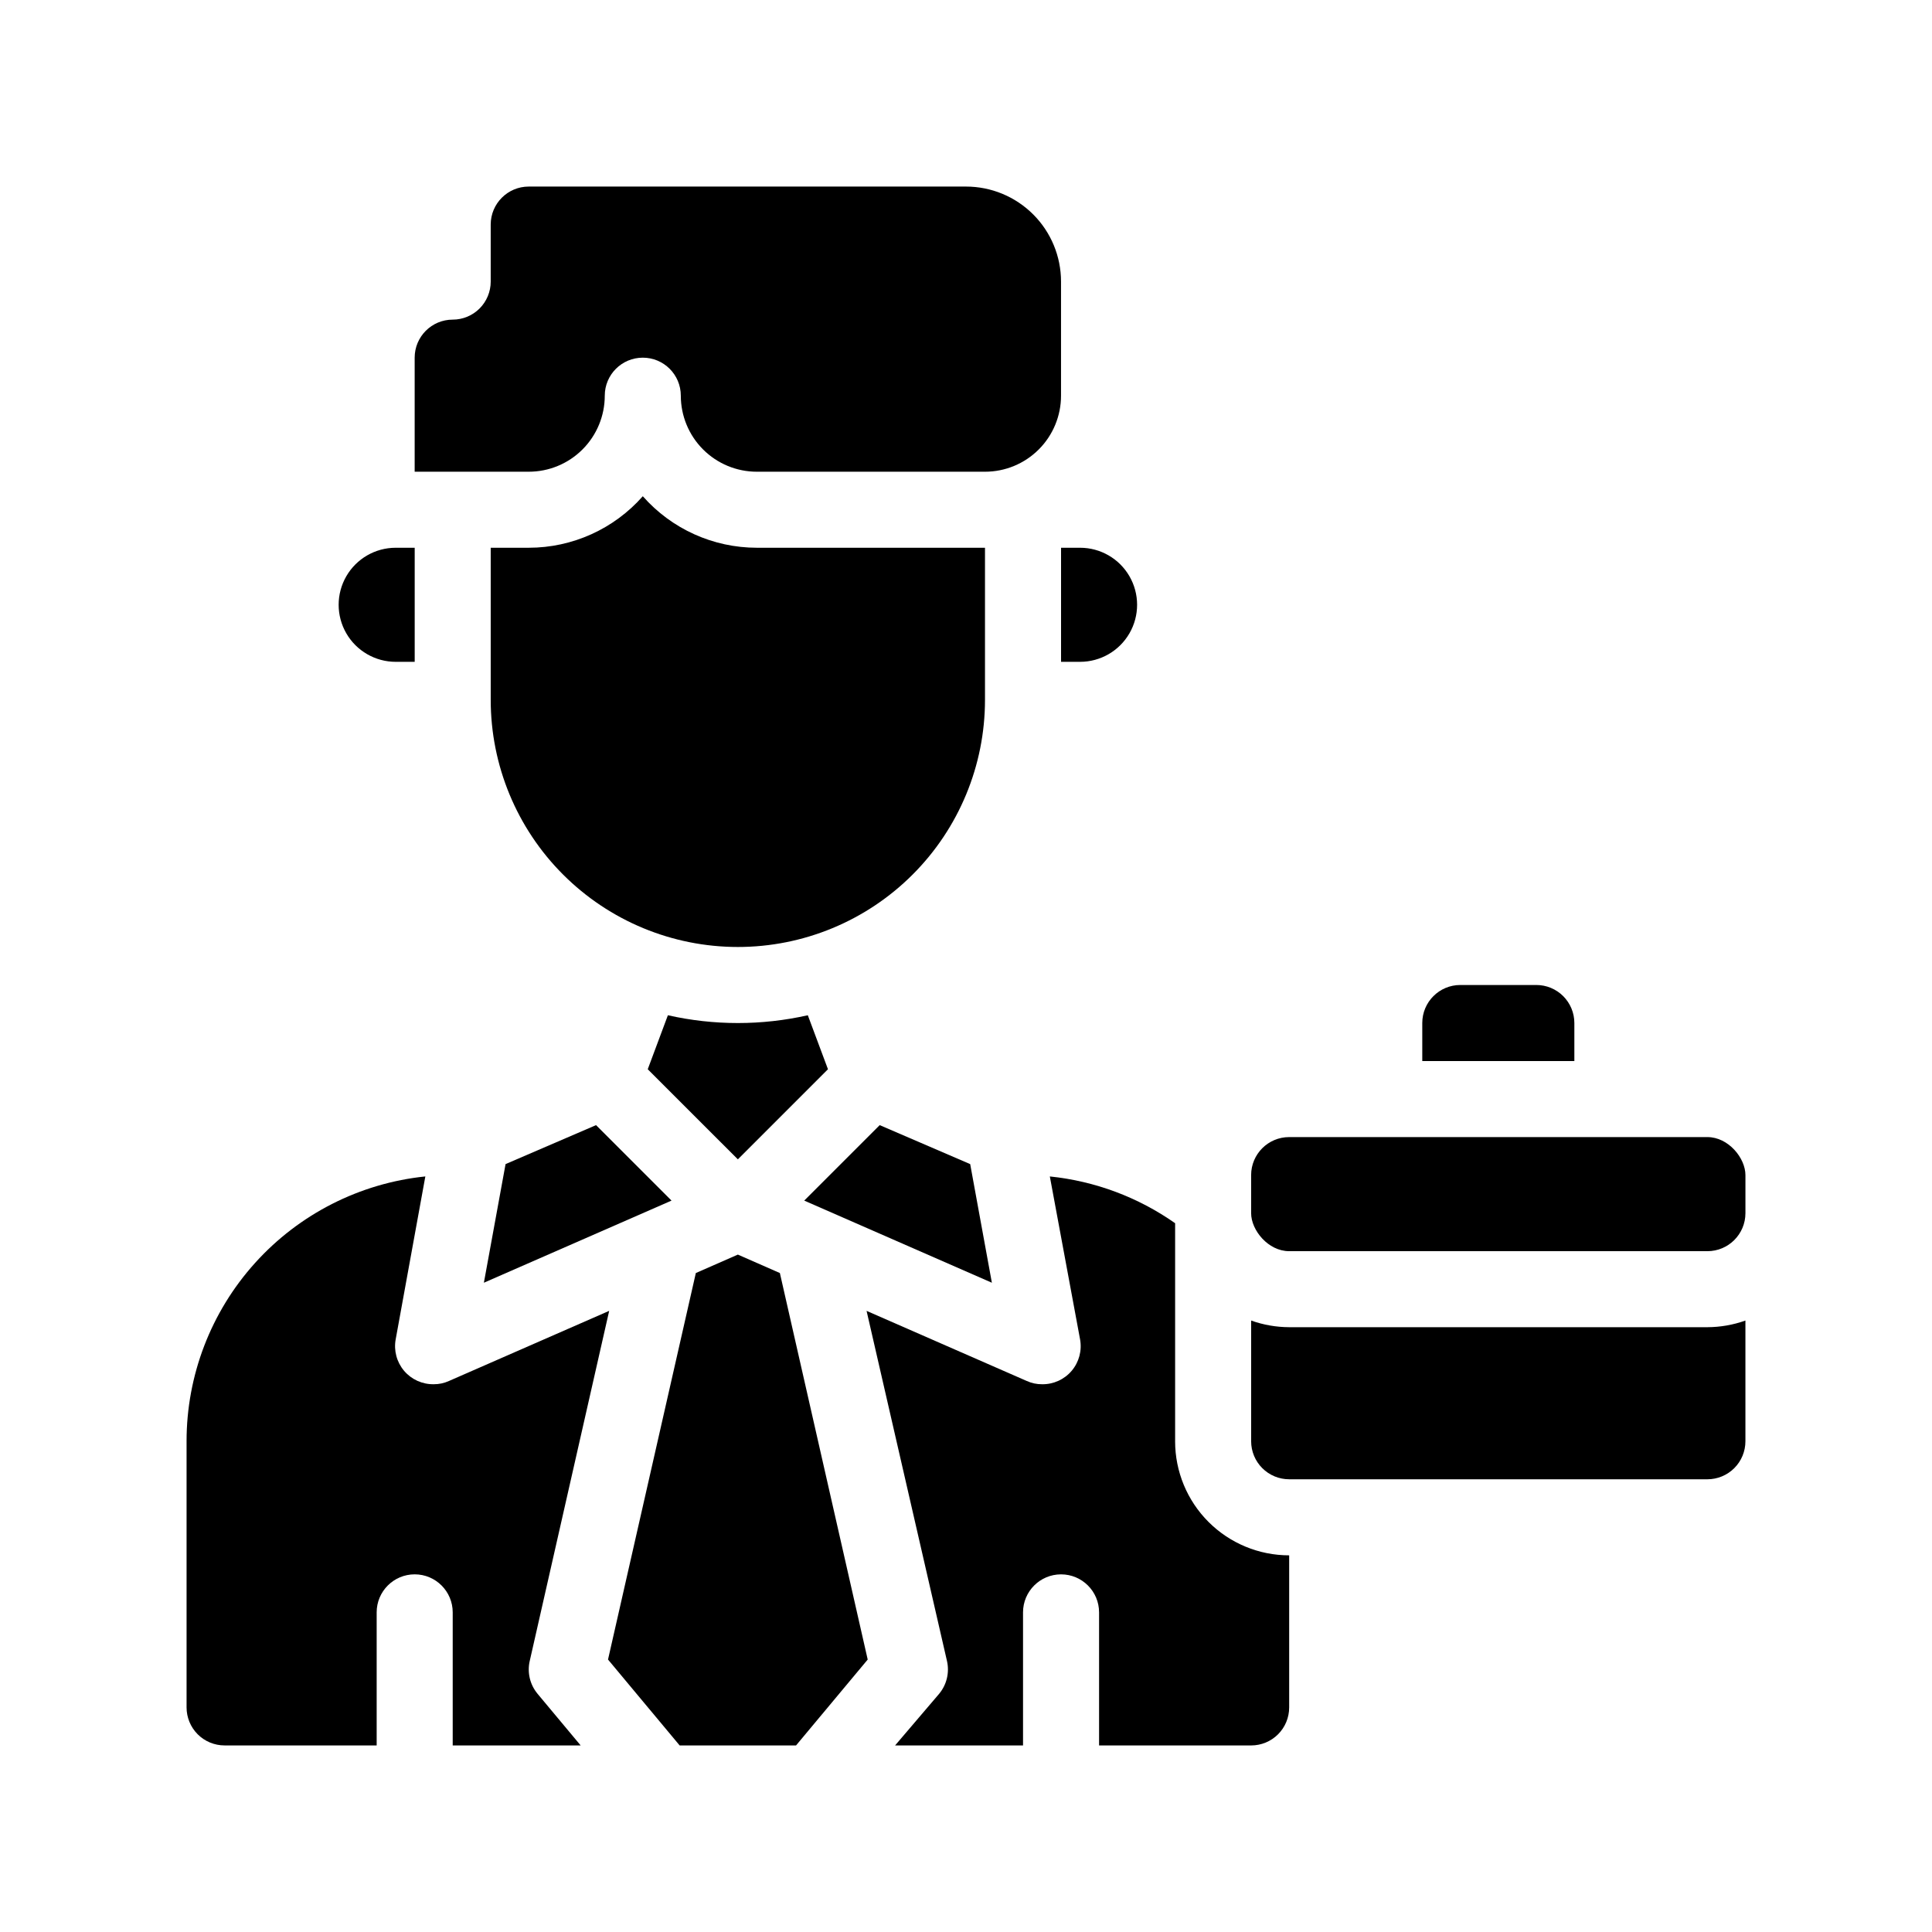
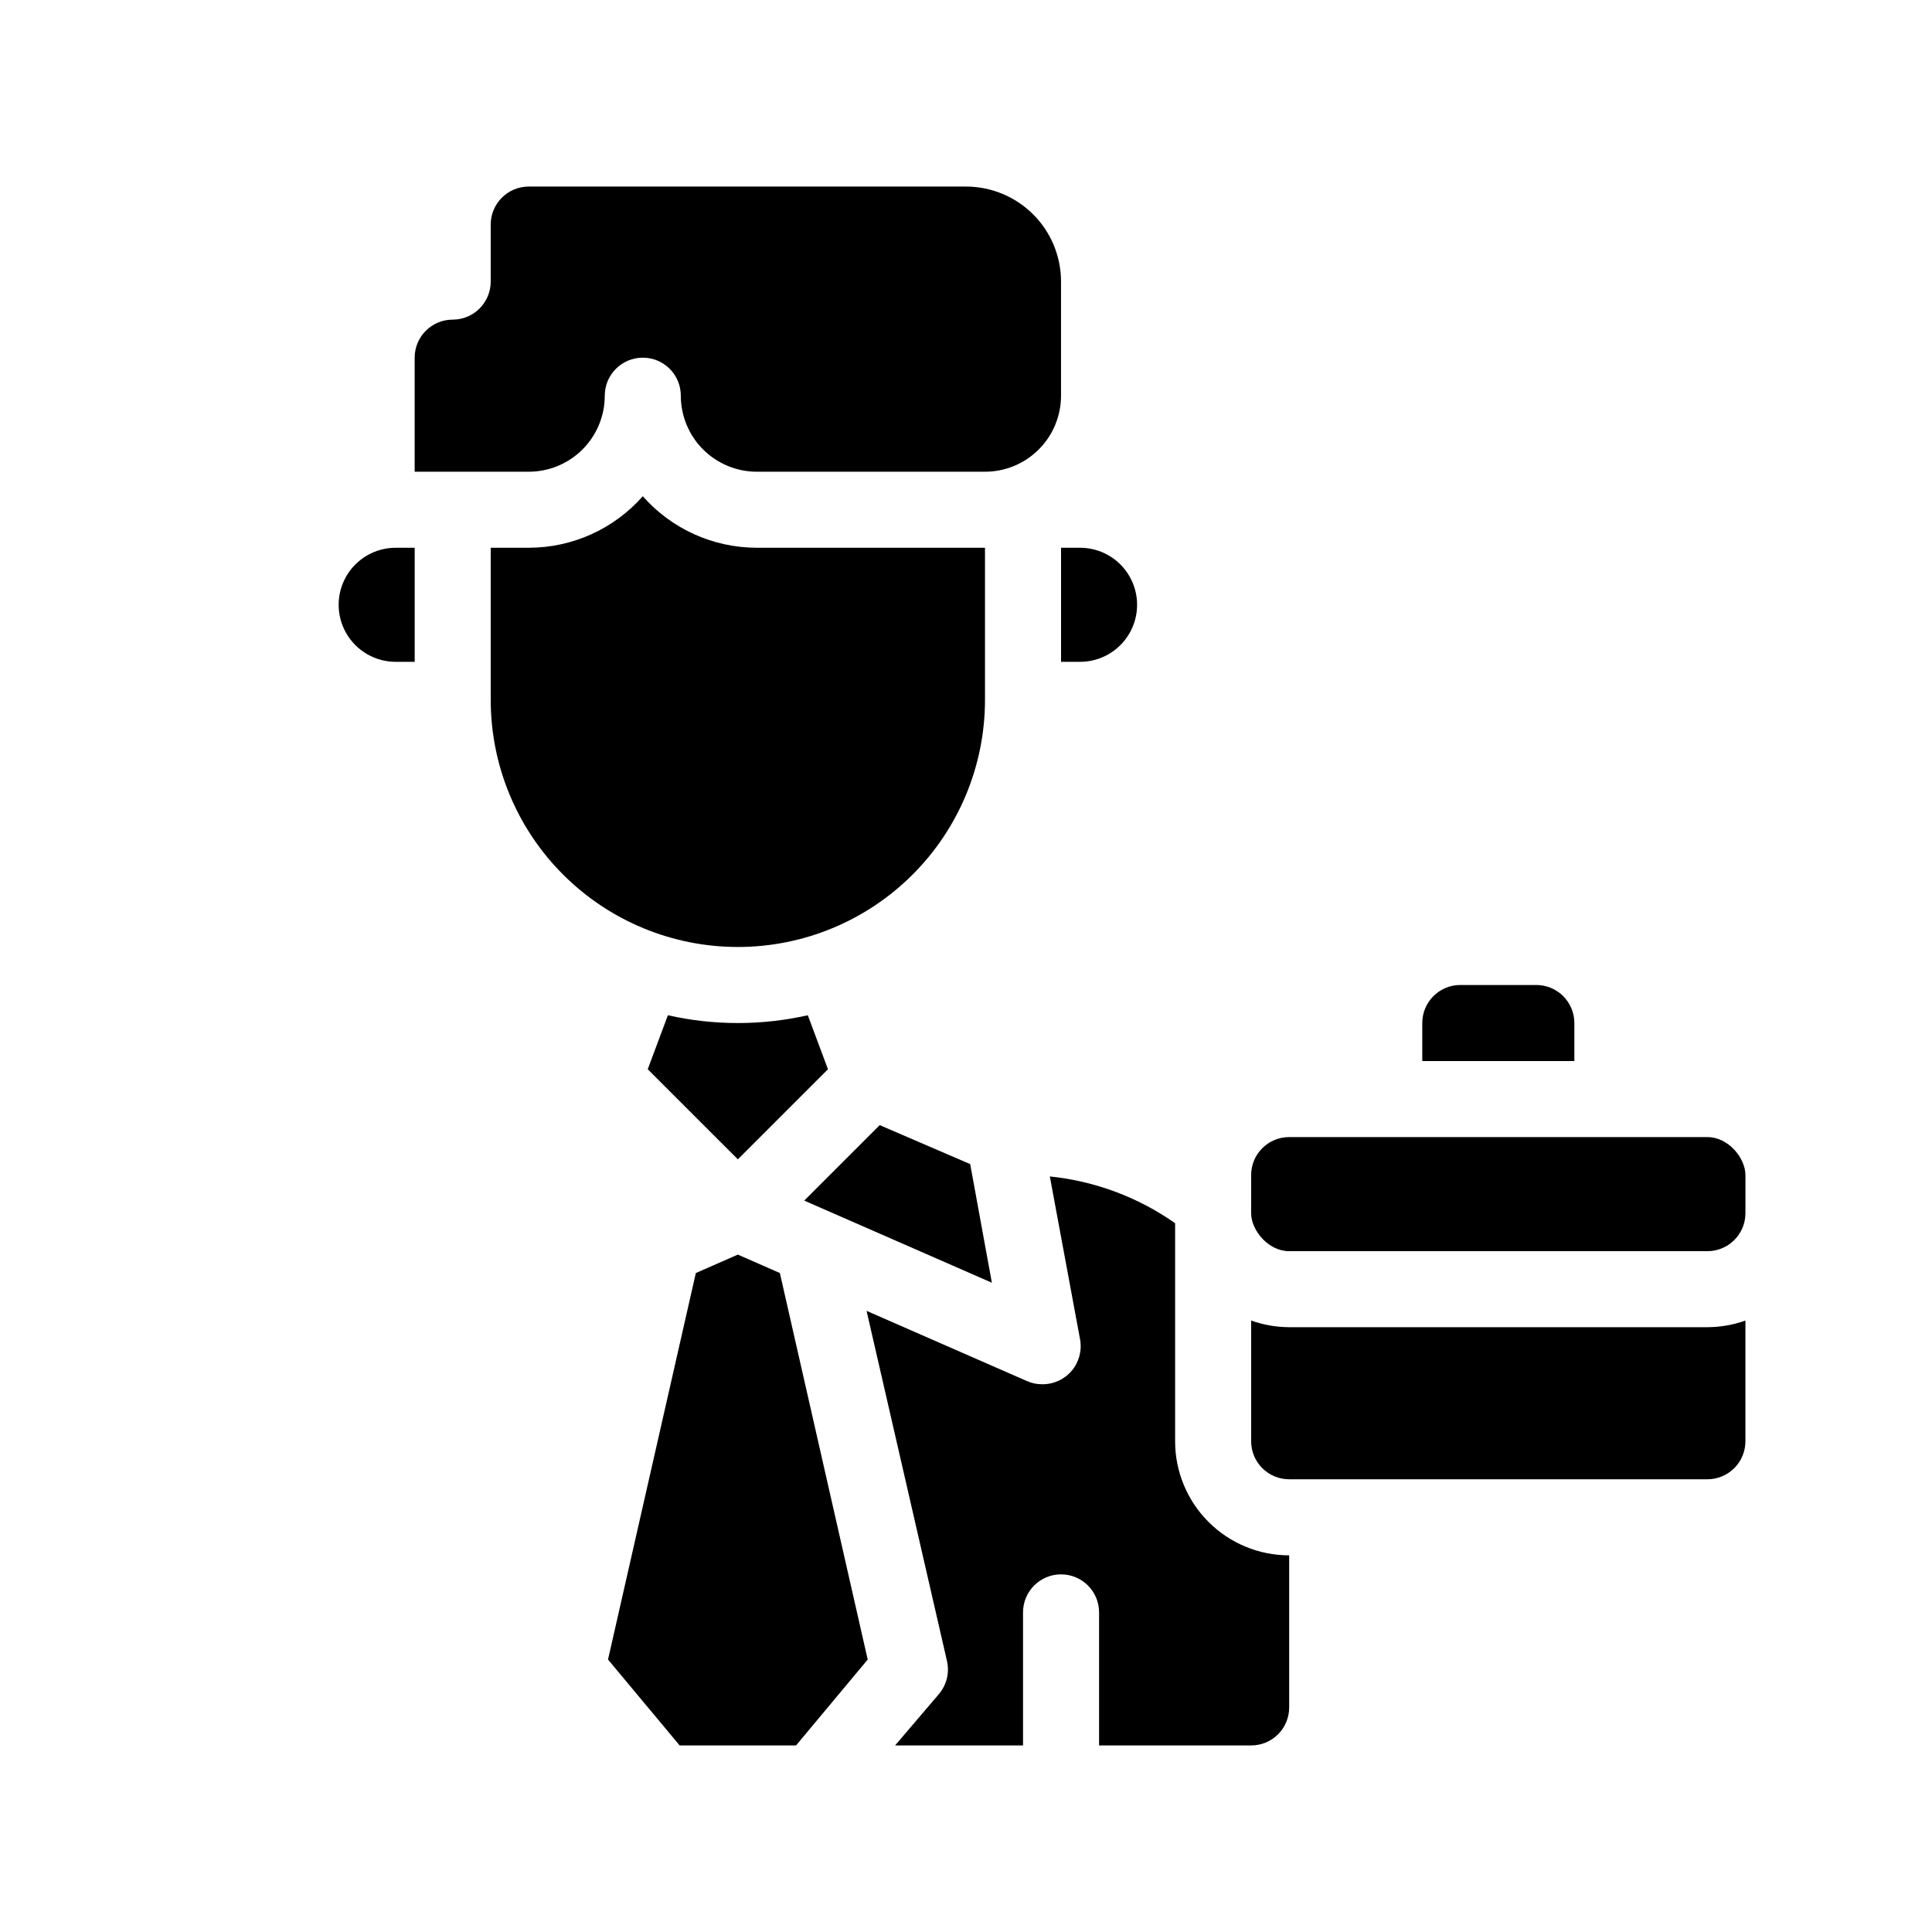
<svg xmlns="http://www.w3.org/2000/svg" fill="#000000" width="800px" height="800px" version="1.1" viewBox="144 144 512 512">
  <g>
    <path d="m363.42 427.36-5.34-14.309c-12.207 2.754-24.875 2.754-37.082 0l-5.34 14.309 23.883 23.879z" />
    <path d="m304.27 248.86c0-5.566 4.512-10.074 10.078-10.074 5.562 0 10.074 4.508 10.074 10.074 0 5.344 2.125 10.473 5.902 14.25 3.781 3.781 8.906 5.902 14.25 5.902h60.457c5.348 0 10.473-2.121 14.25-5.902 3.781-3.777 5.902-8.906 5.902-14.25v-30.227c0-6.684-2.652-13.09-7.375-17.812-4.727-4.727-11.133-7.379-17.812-7.379h-115.88c-5.562 0-10.074 4.512-10.074 10.074v15.117c0 2.672-1.062 5.234-2.953 7.125-1.887 1.887-4.453 2.949-7.125 2.949-5.562 0-10.074 4.512-10.074 10.078v30.23h30.23l-0.004-0.004c5.348 0 10.473-2.121 14.25-5.902 3.781-3.777 5.902-8.906 5.902-14.25z" />
    <path d="m425.19 319.39h5.039c5.398 0 10.391-2.883 13.09-7.559 2.699-4.676 2.699-10.438 0-15.113-2.699-4.676-7.691-7.559-13.09-7.559h-5.039z" />
    <path d="m248.86 319.39h5.039v-30.23h-5.039c-5.398 0-10.391 2.883-13.09 7.559s-2.699 10.438 0 15.113 7.691 7.559 13.09 7.559z" />
    <path d="m455.42 525.95v-57.785c-9.824-6.902-21.258-11.172-33.203-12.395l8.012 43.176c0.543 2.973-0.273 6.027-2.223 8.332-1.953 2.301-4.836 3.609-7.852 3.559-1.391 0.012-2.766-0.281-4.031-0.855l-42.473-18.59 21.312 92.801c0.695 3.051-0.07 6.254-2.066 8.664l-11.688 13.703h33.906v-35.266c0-5.562 4.512-10.074 10.074-10.074 5.566 0 10.078 4.512 10.078 10.074v35.266h40.305c2.672 0 5.234-1.059 7.125-2.949 1.891-1.891 2.949-4.453 2.949-7.125v-40.305c-8.016 0-15.703-3.184-21.375-8.855-5.668-5.668-8.852-13.355-8.852-21.375z" />
-     <path d="m284.38 584.19 21.059-92.801-42.473 18.59c-1.262 0.574-2.641 0.867-4.027 0.855-3.019 0.051-5.902-1.258-7.856-3.559-1.949-2.305-2.766-5.359-2.223-8.332l7.859-43.176c-17.363 1.797-33.441 9.965-45.129 22.93-11.688 12.961-18.156 29.797-18.148 47.25v70.535c0 2.672 1.062 5.234 2.949 7.125 1.891 1.891 4.453 2.949 7.125 2.949h40.305v-35.266c0-5.562 4.512-10.074 10.078-10.074 5.562 0 10.074 4.512 10.074 10.074v35.266h33.906l-11.438-13.703h0.004c-2-2.41-2.762-5.613-2.066-8.664z" />
    <path d="m339.54 476.48-11.137 4.887-23.273 102.43 18.992 22.77h30.832l18.996-22.77-23.277-102.43z" />
-     <path d="m321.96 462.17-20-20-23.98 10.328-5.746 31.438z" />
    <path d="m401.11 452.5-23.98-10.328-20 20 49.727 21.766z" />
    <path d="m339.54 394.96c17.367 0 34.027-6.902 46.309-19.184 12.285-12.281 19.184-28.941 19.184-46.312v-40.305h-60.457c-11.566 0-22.578-4.973-30.227-13.652-7.652 8.68-18.66 13.652-30.23 13.652h-10.074v40.305c0 17.371 6.898 34.031 19.184 46.312 12.281 12.281 28.941 19.184 46.312 19.184z" />
-     <path d="m485.64 445.34h110.84c5.566 0 10.078 5.566 10.078 10.078v10.078c0 5.566-4.512 10.078-10.078 10.078h-110.84c-5.566 0-10.078-5.566-10.078-10.078v-10.078c0-5.566 4.512-10.078 10.078-10.078z" />
+     <path d="m485.64 445.34h110.84c5.566 0 10.078 5.566 10.078 10.078v10.078c0 5.566-4.512 10.078-10.078 10.078h-110.84c-5.566 0-10.078-5.566-10.078-10.078v-10.078c0-5.566 4.512-10.078 10.078-10.078" />
    <path d="m485.64 495.72c-3.434-0.012-6.84-0.609-10.074-1.762v31.988c0 2.676 1.062 5.238 2.949 7.125 1.891 1.891 4.453 2.953 7.125 2.953h110.84c2.672 0 5.234-1.062 7.125-2.953 1.891-1.887 2.949-4.449 2.949-7.125v-31.988c-3.231 1.152-6.641 1.75-10.074 1.762z" />
    <path d="m561.22 415.11c0-2.672-1.062-5.234-2.953-7.125s-4.453-2.953-7.125-2.953h-20.152c-5.562 0-10.074 4.512-10.074 10.078v10.078h40.305z" />
  </g>
</svg>